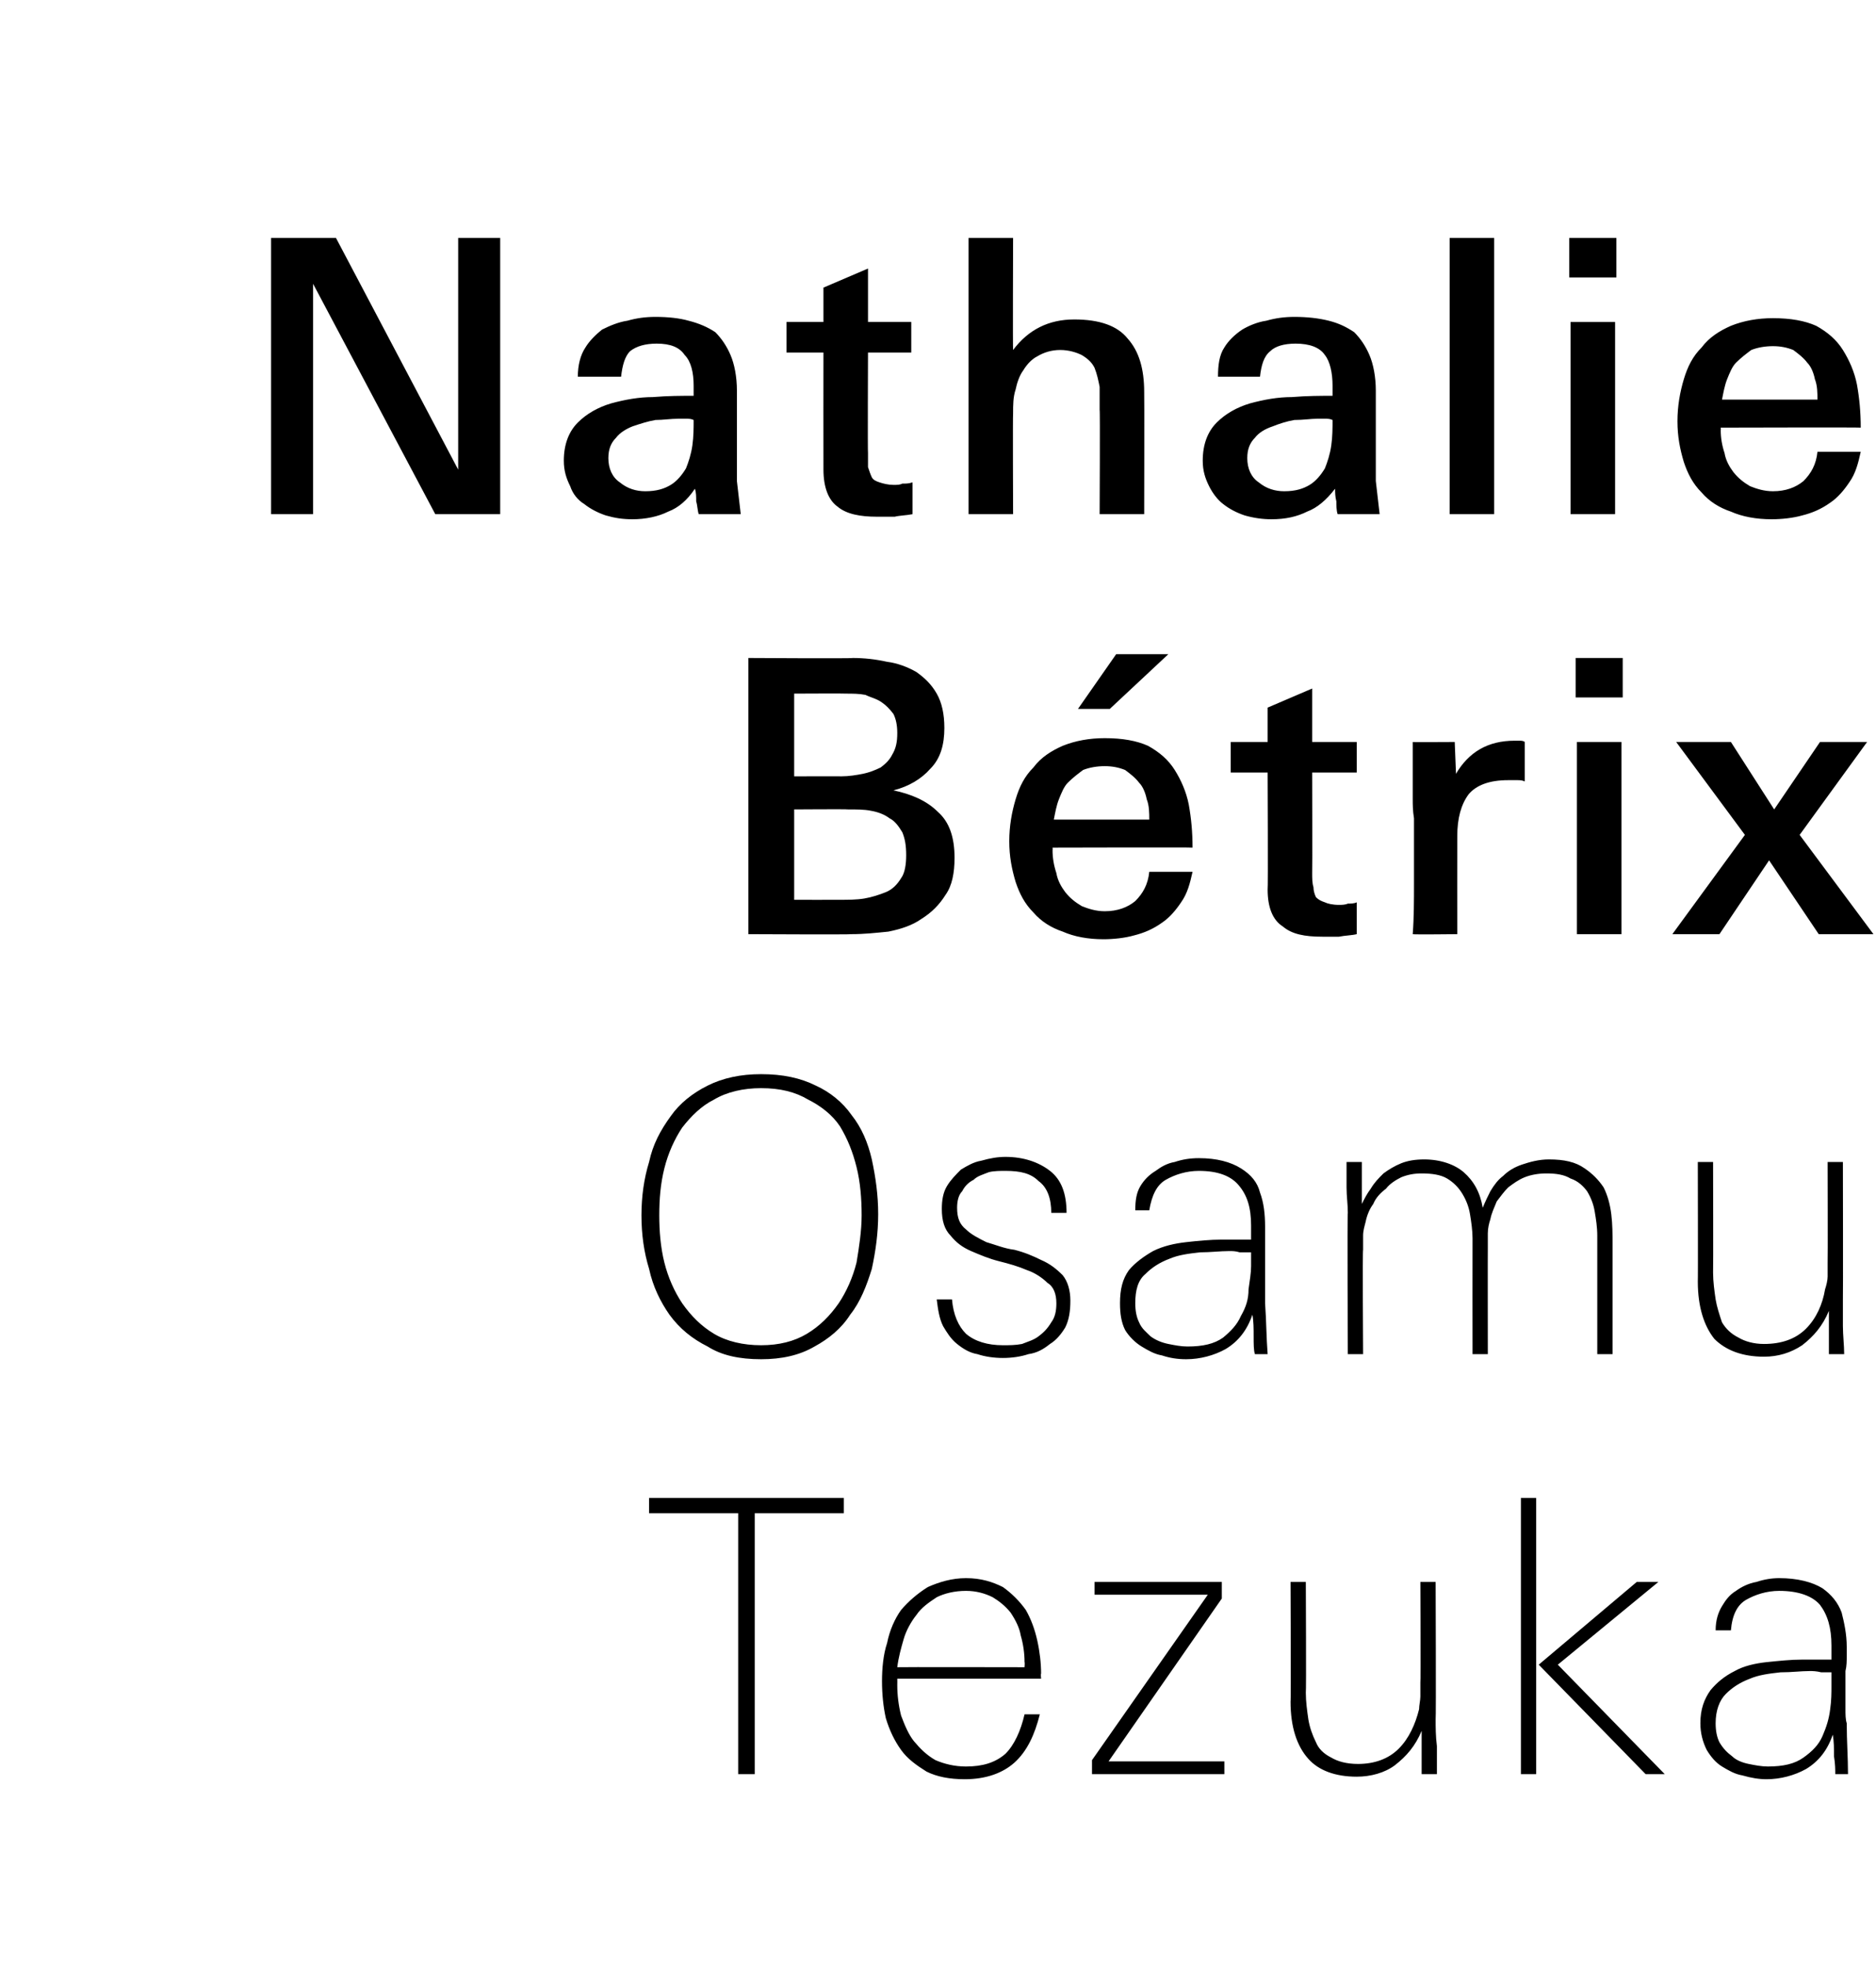
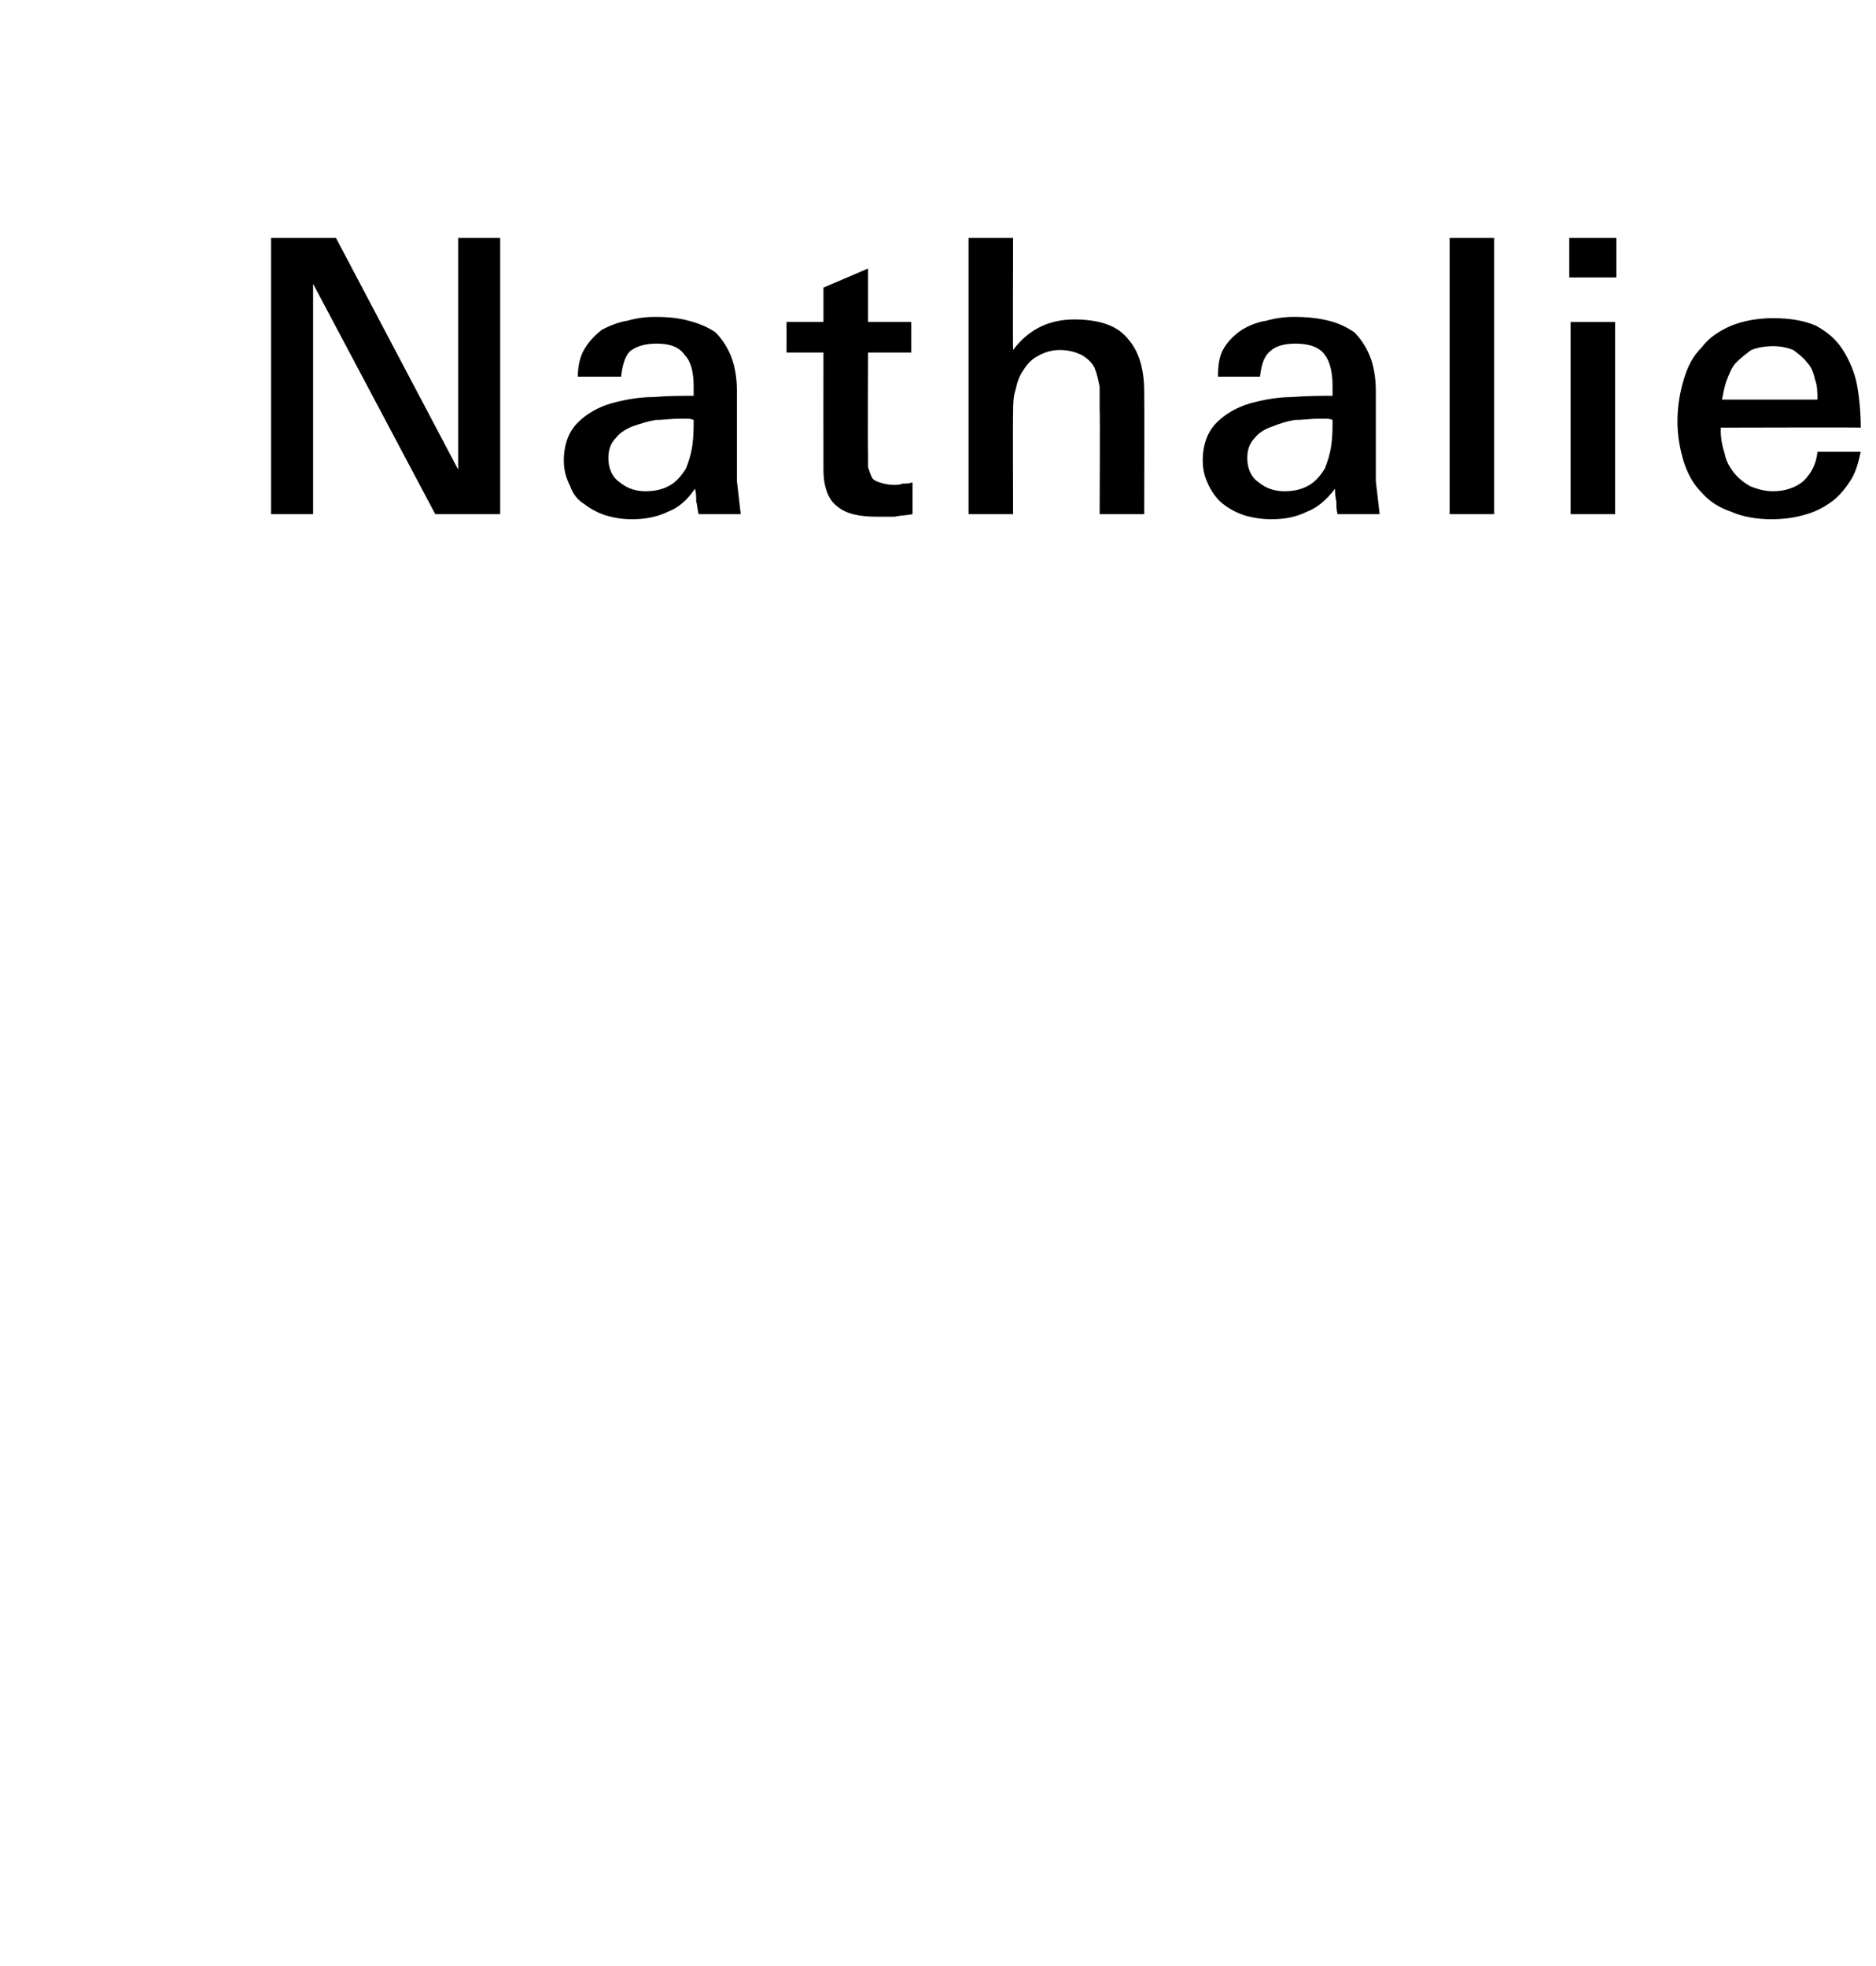
<svg xmlns="http://www.w3.org/2000/svg" version="1.1" width="147.4px" height="154.5px" viewBox="0 -1 147.4 154.5" style="top:-1px">
  <desc>Nathalie B trix Osamu Tezuka</desc>
  <defs />
  <g id="Polygon39206">
-     <path d="m59.3 117.9l0 20.5l-1.3 0l0-20.5l-7 0l0-1.2l15.3 0l0 1.2l-7 0zm11.2 13c0 0 .01.49 0 .5c0 .8.1 1.6.3 2.4c.3.8.6 1.5 1 2c.5.6 1 1.1 1.7 1.5c.7.3 1.5.5 2.4.5c1.3 0 2.3-.3 3.1-1c.7-.7 1.2-1.8 1.5-3.1c0 0 1.2 0 1.2 0c-.4 1.6-1 2.9-2 3.8c-.9.8-2.2 1.3-3.9 1.3c-1.2 0-2.2-.2-3-.6c-.8-.5-1.5-1-2-1.7c-.5-.7-.9-1.5-1.2-2.5c-.2-.9-.3-1.9-.3-2.9c0-1 .1-2.1.4-3c.2-1 .6-1.9 1.1-2.6c.6-.7 1.3-1.3 2.1-1.8c.9-.4 1.9-.7 3-.7c1.2 0 2.1.3 2.9.7c.7.5 1.3 1.1 1.8 1.8c.4.7.7 1.5.9 2.4c.2.9.3 1.8.3 2.6c-.04.02 0 .4 0 .4l-11.3 0zm10-.9c0 0 .03-.38 0-.4c0-.7-.1-1.4-.3-2.1c-.1-.6-.4-1.2-.8-1.8c-.4-.5-.9-.9-1.4-1.2c-.6-.3-1.3-.5-2.1-.5c-.9 0-1.7.2-2.3.5c-.6.4-1.2.8-1.6 1.4c-.4.5-.8 1.2-1 1.9c-.2.7-.4 1.4-.5 2.2c.04-.02 10 0 10 0zm5.3 8.4l0-1.1l9.1-13l-8.9 0l0-1l10 0l0 1.3l-8.9 12.8l9.1 0l0 1l-10.4 0zm25.9 0c0-.1 0-.3 0-.7c0-.3 0-.6 0-1c0-.3 0-.7 0-1c0-.3 0-.5 0-.7c-.5 1.2-1.2 2-2.1 2.7c-.8.6-1.9.9-3 .9c-1.7 0-3-.5-3.8-1.4c-.9-1-1.4-2.5-1.4-4.5c.04.04 0-9.4 0-9.4l1.2 0c0 0 .04 8.71 0 8.7c0 .7.1 1.4.2 2.1c.1.6.3 1.2.6 1.8c.2.5.6.9 1.2 1.2c.5.3 1.2.5 2.1.5c1.3 0 2.4-.4 3.2-1.2c.8-.8 1.3-1.9 1.6-3.1c0-.3.1-.7.1-1c0-.4 0-.7 0-1.1c.04-.01 0-7.9 0-7.9l1.2 0c0 0 .04 10.79 0 10.8c0 .6 0 1.3.1 2.1c0 .7 0 1.5 0 2.2c0 0-1.2 0-1.2 0zm17.6 0l-8.4-8.6l7.7-6.5l1.7 0l-7.9 6.5l8.4 8.6l-1.5 0zm-9.8 0l0-21.7l1.2 0l0 21.7l-1.2 0zm24.7 0c0-.3 0-.8-.1-1.4c0-.6 0-1.2-.1-1.7c-.4 1.2-1.1 2.1-2.1 2.7c-.9.5-2 .8-3.1.8c-.6 0-1.2-.1-1.9-.3c-.6-.1-1.1-.4-1.6-.7c-.5-.3-.9-.8-1.2-1.3c-.3-.6-.5-1.3-.5-2.1c0-1.1.3-1.9.8-2.6c.5-.6 1.1-1.1 1.9-1.5c.7-.4 1.6-.6 2.5-.7c1-.1 1.9-.2 2.8-.2c.4 0 .8 0 1.2 0c.4 0 .8 0 1.1 0c0 0 0-1.1 0-1.1c0-1.4-.3-2.4-.9-3.2c-.6-.7-1.7-1.1-3.2-1.1c-1 0-1.9.3-2.6.7c-.7.4-1.1 1.2-1.2 2.4c0 0-1.2 0-1.2 0c0-.8.2-1.4.5-1.9c.3-.5.6-.9 1.1-1.2c.4-.3 1-.6 1.6-.7c.6-.2 1.2-.3 1.8-.3c1.4 0 2.6.3 3.4.8c.7.5 1.2 1.1 1.5 1.9c.2.8.4 1.7.4 2.7c0 .1 0 .4 0 .7c0 .4 0 .8-.1 1.2c0 .4 0 .8 0 1.1c0 .4 0 .7 0 .8c0 .4 0 .8 0 1.1c0 .4 0 .8.1 1.1c0 1.4.1 2.7.1 4c0 0-1 0-1 0zm-.3-6.9c0 0 0-1.1 0-1.1c-.2 0-.5 0-.8 0c-.4-.1-.7-.1-.9-.1c-.7 0-1.4.1-2.3.1c-.9.1-1.7.2-2.4.5c-.8.3-1.4.7-1.9 1.2c-.5.5-.8 1.3-.8 2.3c0 .6.1 1.1.3 1.5c.3.5.6.8 1 1.1c.3.3.8.5 1.3.6c.5.1 1 .2 1.5.2c1.2 0 2.1-.2 2.8-.7c.7-.5 1.2-1 1.5-1.7c.3-.7.5-1.3.6-2.1c.1-.7.1-1.3.1-1.8z" stroke="none" fill="#000" />
-   </g>
+     </g>
  <g id="Polygon39205">
-     <path d="m69 94.4c0 1.5-.2 2.9-.5 4.3c-.4 1.3-.9 2.6-1.7 3.6c-.7 1.1-1.7 1.9-2.8 2.5c-1.2.7-2.6 1-4.2 1c-1.7 0-3.1-.3-4.2-1c-1.2-.6-2.2-1.4-3-2.5c-.7-1-1.3-2.2-1.6-3.6c-.4-1.3-.6-2.7-.6-4.2c0-1.5.2-2.9.6-4.2c.3-1.4.9-2.5 1.7-3.6c.7-1 1.7-1.8 2.9-2.4c1.2-.6 2.6-.9 4.2-.9c1.7 0 3.1.3 4.3.9c1.1.5 2.1 1.3 2.8 2.3c.8 1 1.3 2.2 1.6 3.5c.3 1.4.5 2.8.5 4.3zm-1.3.1c0-1.3-.1-2.6-.4-3.8c-.3-1.2-.7-2.2-1.3-3.2c-.6-.9-1.5-1.6-2.5-2.1c-1-.6-2.2-.9-3.7-.9c-1.4 0-2.7.3-3.7.9c-1 .5-1.8 1.3-2.5 2.2c-.6.9-1.1 2-1.4 3.2c-.3 1.2-.4 2.4-.4 3.7c0 1.2.1 2.5.4 3.7c.3 1.2.8 2.3 1.4 3.2c.7 1 1.5 1.8 2.5 2.4c1 .6 2.3.9 3.7.9c1.4 0 2.6-.3 3.6-.9c1-.6 1.8-1.4 2.5-2.4c.6-.9 1.1-2 1.4-3.2c.2-1.2.4-2.5.4-3.7zm16.4 6.7c0 .8-.1 1.5-.4 2.1c-.3.5-.7 1-1.2 1.3c-.5.4-1 .7-1.7.8c-.6.2-1.3.3-2 .3c-.7 0-1.4-.1-2-.3c-.6-.1-1.1-.4-1.6-.8c-.5-.4-.8-.9-1.1-1.4c-.3-.6-.4-1.3-.5-2.1c0 0 1.2 0 1.2 0c.1 1.2.5 2.1 1.1 2.7c.7.6 1.7.9 2.9.9c.5 0 1 0 1.5-.1c.5-.2.9-.3 1.3-.6c.4-.3.7-.6 1-1.1c.3-.4.4-.9.4-1.5c0-.7-.2-1.3-.7-1.6c-.4-.4-1-.8-1.6-1c-.7-.3-1.4-.5-2.2-.7c-.8-.2-1.5-.5-2.2-.8c-.7-.3-1.2-.7-1.6-1.2c-.5-.5-.7-1.2-.7-2.1c0-.7.1-1.3.4-1.8c.3-.5.7-.9 1.1-1.3c.5-.3 1-.6 1.6-.7c.7-.2 1.3-.3 1.9-.3c1.4 0 2.6.4 3.5 1.1c.9.7 1.3 1.8 1.3 3.3c0 0-1.2 0-1.2 0c0-1.1-.3-2-1-2.5c-.6-.6-1.4-.8-2.6-.8c-.4 0-.9 0-1.3.1c-.5.2-.9.3-1.2.6c-.4.2-.7.5-.9.9c-.3.3-.4.8-.4 1.3c0 .8.2 1.3.7 1.7c.4.4 1 .7 1.6 1c.7.2 1.4.5 2.2.6c.8.2 1.5.5 2.1.8c.7.3 1.2.7 1.7 1.2c.4.5.6 1.2.6 2zm14.5 4.2c-.1-.3-.1-.8-.1-1.4c0-.6 0-1.2-.1-1.7c-.4 1.2-1.1 2.1-2.1 2.7c-.9.5-2 .8-3.1.8c-.7 0-1.3-.1-1.9-.3c-.6-.1-1.1-.4-1.6-.7c-.5-.3-1-.8-1.3-1.3c-.3-.6-.4-1.3-.4-2.1c0-1.1.2-1.9.7-2.6c.5-.6 1.2-1.1 1.9-1.5c.8-.4 1.7-.6 2.6-.7c.9-.1 1.9-.2 2.8-.2c.4 0 .8 0 1.2 0c.4 0 .7 0 1.1 0c0 0 0-1.1 0-1.1c0-1.4-.3-2.4-1-3.2c-.6-.7-1.6-1.1-3.1-1.1c-1 0-1.9.3-2.6.7c-.7.4-1.1 1.2-1.3 2.4c0 0-1.1 0-1.1 0c0-.8.1-1.4.4-1.9c.3-.5.7-.9 1.2-1.2c.4-.3.9-.6 1.5-.7c.6-.2 1.2-.3 1.9-.3c1.4 0 2.5.3 3.3.8c.8.5 1.3 1.1 1.5 1.9c.3.8.4 1.7.4 2.7c0 .1 0 .4 0 .7c0 .4 0 .8 0 1.2c0 .4 0 .8 0 1.1c0 .4 0 .7 0 .8c0 .4 0 .8 0 1.1c0 .4 0 .8 0 1.1c.1 1.4.1 2.7.2 4c0 0-1 0-1 0zm-.3-6.9c0 0 0-1.1 0-1.1c-.2 0-.5 0-.9 0c-.3-.1-.6-.1-.8-.1c-.7 0-1.5.1-2.3.1c-.9.1-1.7.2-2.4.5c-.8.3-1.4.7-1.9 1.2c-.6.5-.8 1.3-.8 2.3c0 .6.1 1.1.3 1.5c.2.5.6.8.9 1.1c.4.3.9.5 1.4.6c.5.1 1 .2 1.5.2c1.2 0 2.1-.2 2.8-.7c.6-.5 1.1-1 1.4-1.7c.4-.7.6-1.3.6-2.1c.1-.7.2-1.3.2-1.8zm27.2 6.9c0 0 0-9.29 0-9.3c0-.7-.1-1.3-.2-1.9c-.1-.6-.3-1.1-.6-1.6c-.3-.4-.7-.8-1.3-1c-.5-.3-1.1-.4-1.9-.4c-.6 0-1.2.1-1.7.3c-.5.2-.9.5-1.3.8c-.3.3-.6.7-.9 1.1c-.2.5-.4.9-.5 1.4c-.1.3-.2.7-.2 1.1c0 .3 0 .7 0 1.1c-.01-.02 0 8.4 0 8.4l-1.2 0c0 0-.01-9.05 0-9.1c0-.6-.1-1.3-.2-1.9c-.1-.6-.3-1.1-.6-1.6c-.3-.5-.7-.9-1.2-1.2c-.5-.3-1.2-.4-2-.4c-.6 0-1.1.1-1.6.3c-.4.2-.9.5-1.2.9c-.4.3-.8.7-1 1.2c-.3.4-.5.9-.6 1.4c-.1.4-.2.7-.2 1.1c0 .3 0 .7 0 1.1c-.05-.01 0 8.2 0 8.2l-1.2 0c0 0-.05-11.12 0-11.1c0-.7-.1-1.3-.1-2c0-.8 0-1.4 0-2c0 0 1.2 0 1.2 0c0 .1 0 .3 0 .6c0 .4 0 .7 0 1.1c0 .3 0 .6 0 1c0 .3 0 .5 0 .6c.2-.4.4-.8.7-1.2c.3-.5.6-.8 1-1.2c.4-.3.9-.6 1.4-.8c.5-.2 1.1-.3 1.8-.3c1.3 0 2.4.4 3.1 1c.8.7 1.3 1.6 1.5 2.8c.2-.5.4-.9.6-1.3c.3-.5.6-.9 1-1.2c.4-.4.9-.7 1.5-.9c.6-.2 1.3-.4 2.1-.4c1.2 0 2.1.2 2.8.7c.6.4 1.1.9 1.5 1.5c.3.6.5 1.3.6 2.1c.1.8.1 1.6.1 2.3c0 .01 0 8.7 0 8.7l-1.2 0zm18.2 0c0-.1 0-.3 0-.7c0-.3 0-.6 0-1c0-.3 0-.7 0-1c0-.3 0-.5 0-.7c-.5 1.2-1.2 2-2.1 2.7c-.9.6-1.9.9-3 .9c-1.7 0-3-.5-3.9-1.4c-.8-1-1.3-2.5-1.3-4.5c.02.04 0-9.4 0-9.4l1.2 0c0 0 .02 8.71 0 8.7c0 .7.1 1.4.2 2.1c.1.6.3 1.2.5 1.8c.3.5.7.9 1.3 1.2c.5.3 1.2.5 2 .5c1.4 0 2.5-.4 3.3-1.2c.8-.8 1.3-1.9 1.5-3.1c.1-.3.2-.7.2-1c0-.4 0-.7 0-1.1c.02-.01 0-7.9 0-7.9l1.2 0c0 0 .02 10.79 0 10.8c0 .6 0 1.3 0 2.1c0 .7.1 1.5.1 2.2c0 0-1.2 0-1.2 0z" stroke="none" fill="#000" />
-   </g>
+     </g>
  <g id="Polygon39204">
-     <path d="m75 66.4c0 1.2-.2 2.2-.7 2.9c-.5.8-1.1 1.4-1.9 1.9c-.7.5-1.6.8-2.6 1c-1 .1-1.9.2-2.9.2c-.02.04-8.1 0-8.1 0l0-21.7c0 0 8.2.05 8.2 0c.9 0 1.8.1 2.7.3c.8.1 1.6.4 2.3.8c.7.5 1.2 1 1.6 1.7c.4.7.6 1.6.6 2.7c0 1.3-.3 2.4-1.1 3.2c-.7.8-1.7 1.4-2.9 1.7c1.4.3 2.6.8 3.5 1.7c.9.8 1.3 2 1.3 3.6zm-4.5-9.8c0-.6-.1-1.1-.3-1.5c-.3-.4-.6-.7-.9-.9c-.4-.3-.9-.4-1.3-.6c-.5-.1-1-.1-1.6-.1c.03-.02-4 0-4 0l0 6.5c0 0 3.73-.01 3.7 0c.6 0 1.2-.1 1.7-.2c.5-.1 1-.3 1.4-.5c.4-.3.7-.6.9-1c.3-.5.4-1 .4-1.7zm.7 9.6c0-.8-.1-1.3-.3-1.8c-.3-.5-.6-.9-1-1.1c-.4-.3-.9-.5-1.5-.6c-.5-.1-1.1-.1-1.8-.1c.01-.03-4.2 0-4.2 0l0 7.1c0 0 3.58.01 3.6 0c.6 0 1.3 0 1.9-.1c.6-.1 1.2-.3 1.7-.5c.5-.2.9-.6 1.2-1.1c.3-.4.4-1.1.4-1.8zm11.5-.6c0 0 .02.21 0 .2c0 .6.1 1.2.3 1.8c.1.6.4 1.1.7 1.5c.4.5.8.8 1.3 1.1c.5.2 1.1.4 1.8.4c1 0 1.8-.3 2.4-.8c.6-.6 1-1.3 1.1-2.3c0 0 3.4 0 3.4 0c-.2.9-.4 1.7-.9 2.4c-.4.6-.9 1.2-1.5 1.6c-.7.5-1.4.8-2.2 1c-.7.2-1.6.3-2.4.3c-1.2 0-2.3-.2-3.2-.6c-.9-.3-1.7-.8-2.3-1.5c-.7-.7-1.1-1.5-1.4-2.4c-.3-1-.5-2-.5-3.2c0-1.2.2-2.3.5-3.3c.3-1 .7-1.8 1.4-2.5c.6-.8 1.4-1.3 2.3-1.7c1-.4 2.1-.6 3.3-.6c1.4 0 2.5.2 3.4.6c.9.5 1.6 1.1 2.1 1.9c.5.8.9 1.7 1.1 2.7c.2 1.1.3 2.2.3 3.4c.03-.03-11 0-11 0zm7.6-2.2c0-.5 0-1.1-.2-1.6c-.1-.5-.3-1-.6-1.3c-.3-.4-.7-.7-1.1-1c-.5-.2-1-.3-1.6-.3c-.6 0-1.2.1-1.7.3c-.4.3-.8.6-1.2 1c-.3.3-.5.8-.7 1.3c-.2.5-.3 1.1-.4 1.6c0 0 7.5 0 7.5 0zm-3.1-8.7l-2.5 0l3-4.3l4.1 0l-4.6 4.3zm19.4 17.7c-.4.1-.9.1-1.4.2c-.4 0-.9 0-1.3 0c-1.4 0-2.4-.2-3.1-.8c-.8-.5-1.2-1.5-1.2-2.9c.04-.03 0-9.2 0-9.2l-2.9 0l0-2.4l2.9 0l0-2.7l3.5-1.5l0 4.2l3.5 0l0 2.4l-3.5 0c0 0 .02 7.88 0 7.9c0 .4 0 .8.1 1.1c0 .3.1.6.2.8c.2.2.4.3.7.4c.2.1.6.2 1.1.2c.2 0 .5 0 .7-.1c.2 0 .5 0 .7-.1c0 0 0 2.5 0 2.5zm13.2-12c-.2-.1-.4-.1-.6-.1c-.3 0-.5 0-.7 0c-1.5 0-2.5.4-3.1 1.1c-.6.8-.9 1.9-.9 3.3c-.01.03 0 7.7 0 7.7c0 0-3.46.04-3.5 0c.1-1.3.1-2.7.1-4c0-.7 0-1.4 0-1.9c0-.5 0-1.1 0-1.6c0-.6 0-1.1 0-1.6c-.1-.6-.1-1.1-.1-1.5c0-.6 0-1.1 0-1.7c0-.5 0-1 0-1.5c0-.5 0-.9 0-1.3c-.05.02 3.3 0 3.3 0c0 0 .1 2.51.1 2.5c1-1.7 2.5-2.6 4.6-2.6c.1 0 .3 0 .4 0c.1 0 .3 0 .4.1c0 0 0 3.1 0 3.1zm4-6.6l0-3.1l3.7 0l0 3.1l-3.7 0zm.1 18.6l0-15.1l3.5 0l0 15.1l-3.5 0zm19 0l-3.9-5.8l-3.9 5.8l-3.7 0l5.7-7.8l-5.4-7.3l4.3 0l3.4 5.3l3.6-5.3l3.7 0l-5.3 7.3l5.8 7.8l-4.3 0z" stroke="none" fill="#000" />
-   </g>
+     </g>
  <g id="Polygon39203">
    <path d="m34.2 39.4l-9.6-18.1l0 18.1l-3.3 0l0-21.7l5.1 0l9.6 18.2l0-18.2l3.3 0l0 21.7l-5.1 0zm20.7 0c-.1-.3-.1-.7-.2-1c0-.4 0-.7-.1-1c-.6.9-1.3 1.5-2.1 1.8c-.8.4-1.8.6-2.8.6c-.8 0-1.4-.1-2.1-.3c-.6-.2-1.2-.5-1.7-.9c-.5-.3-.9-.8-1.1-1.4c-.3-.6-.5-1.2-.5-2c0-1.3.4-2.3 1.1-3c.7-.7 1.6-1.2 2.6-1.5c1.1-.3 2.2-.5 3.3-.5c1.2-.1 2.2-.1 3.2-.1c0 0 0-.8 0-.8c0-1-.2-1.9-.7-2.4c-.4-.6-1.1-.9-2.2-.9c-.9 0-1.6.2-2.1.6c-.4.4-.6 1.1-.7 2c0 0-3.4 0-3.4 0c0-.9.2-1.7.6-2.3c.3-.5.8-1 1.3-1.4c.6-.3 1.3-.6 2-.7c.7-.2 1.4-.3 2.2-.3c1 0 1.9.1 2.6.3c.8.2 1.5.5 2.1.9c.5.5.9 1.1 1.2 1.8c.3.7.5 1.7.5 2.8c0 0 0 4.5 0 4.5c0 .8 0 1.7 0 2.6c.1.9.2 1.7.3 2.6c0 0-3.3 0-3.3 0zm-.4-7.4c-.2-.1-.4-.1-.6-.1c-.2 0-.4 0-.6 0c-.6 0-1.2.1-1.8.1c-.6.1-1.2.3-1.8.5c-.5.2-1 .5-1.3.9c-.4.4-.6.9-.6 1.6c0 .8.3 1.5.9 1.9c.6.5 1.3.7 2 .7c.9 0 1.5-.2 2-.5c.5-.3.9-.8 1.2-1.3c.2-.5.4-1.1.5-1.8c.1-.7.1-1.4.1-2zm17.2 7.4c-.5.1-1 .1-1.4.2c-.5 0-.9 0-1.4 0c-1.3 0-2.4-.2-3.1-.8c-.7-.5-1.1-1.5-1.1-2.9c-.01-.03 0-9.2 0-9.2l-2.9 0l0-2.4l2.9 0l0-2.7l3.5-1.5l0 4.2l3.4 0l0 2.4l-3.4 0c0 0-.03 7.88 0 7.9c0 .4 0 .8 0 1.1c.1.3.2.6.3.8c.1.2.3.3.6.4c.3.1.7.2 1.1.2c.3 0 .5 0 .7-.1c.3 0 .5 0 .8-.1c0 0 0 2.5 0 2.5zm14.7 0c0 0 .04-8.24 0-8.2c0-.6 0-1.2 0-1.8c-.1-.5-.2-1-.4-1.5c-.2-.4-.5-.7-1-1c-.4-.2-1-.4-1.7-.4c-.7 0-1.3.2-1.8.5c-.4.2-.8.6-1.1 1.1c-.3.4-.5 1-.6 1.5c-.2.6-.2 1.2-.2 1.9c-.03-.01 0 7.9 0 7.9l-3.5 0l0-21.7l3.5 0c0 0-.03 8.81 0 8.8c.6-.8 1.3-1.4 2.1-1.8c.8-.4 1.7-.6 2.7-.6c2 0 3.4.5 4.2 1.5c.9 1 1.3 2.4 1.3 4.2c.02.04 0 9.6 0 9.6l-3.5 0zm18.7 0c-.1-.3-.1-.7-.1-1c-.1-.4-.1-.7-.1-1c-.7.9-1.4 1.5-2.2 1.8c-.8.4-1.7.6-2.8.6c-.7 0-1.4-.1-2.1-.3c-.6-.2-1.2-.5-1.7-.9c-.4-.3-.8-.8-1.1-1.4c-.3-.6-.5-1.2-.5-2c0-1.3.4-2.3 1.1-3c.7-.7 1.6-1.2 2.6-1.5c1.1-.3 2.2-.5 3.3-.5c1.2-.1 2.3-.1 3.2-.1c0 0 0-.8 0-.8c0-1-.2-1.9-.6-2.4c-.4-.6-1.2-.9-2.3-.9c-.9 0-1.6.2-2 .6c-.5.4-.7 1.1-.8 2c0 0-3.3 0-3.3 0c0-.9.1-1.7.5-2.3c.3-.5.8-1 1.4-1.4c.5-.3 1.2-.6 1.9-.7c.7-.2 1.4-.3 2.2-.3c1 0 1.9.1 2.7.3c.8.2 1.4.5 2 .9c.5.5.9 1.1 1.2 1.8c.3.7.5 1.7.5 2.8c0 0 0 4.5 0 4.5c0 .8 0 1.7 0 2.6c.1.9.2 1.7.3 2.6c0 0-3.3 0-3.3 0zm-.4-7.4c-.2-.1-.4-.1-.6-.1c-.2 0-.4 0-.6 0c-.5 0-1.1.1-1.8.1c-.6.1-1.2.3-1.7.5c-.6.2-1.1.5-1.4.9c-.4.4-.6.9-.6 1.6c0 .8.3 1.5.9 1.9c.6.5 1.3.7 2 .7c.9 0 1.5-.2 2-.5c.5-.3.9-.8 1.2-1.3c.2-.5.4-1.1.5-1.8c.1-.7.1-1.4.1-2zm9.2 7.4l0-21.7l3.5 0l0 21.7l-3.5 0zm9.4-18.6l0-3.1l3.7 0l0 3.1l-3.7 0zm.1 18.6l0-15.1l3.5 0l0 15.1l-3.5 0zm11.8-6.8c0 0 .02.21 0 .2c0 .6.1 1.2.3 1.8c.1.6.4 1.1.7 1.5c.4.5.8.8 1.3 1.1c.5.2 1.1.4 1.8.4c1 0 1.8-.3 2.4-.8c.6-.6 1-1.3 1.1-2.3c0 0 3.4 0 3.4 0c-.2.9-.4 1.7-.9 2.4c-.4.6-.9 1.2-1.5 1.6c-.7.5-1.4.8-2.2 1c-.7.2-1.6.3-2.4.3c-1.2 0-2.3-.2-3.2-.6c-.9-.3-1.7-.8-2.3-1.5c-.7-.7-1.1-1.5-1.4-2.4c-.3-1-.5-2-.5-3.2c0-1.2.2-2.3.5-3.3c.3-1 .7-1.8 1.4-2.5c.6-.8 1.4-1.3 2.3-1.7c1-.4 2.1-.6 3.3-.6c1.4 0 2.5.2 3.4.6c.9.5 1.6 1.1 2.1 1.9c.5.8.9 1.7 1.1 2.7c.2 1.1.3 2.2.3 3.4c.03-.03-11 0-11 0zm7.6-2.2c0-.5 0-1.1-.2-1.6c-.1-.5-.3-1-.6-1.3c-.3-.4-.7-.7-1.1-1c-.5-.2-1-.3-1.6-.3c-.6 0-1.2.1-1.7.3c-.4.3-.8.6-1.2 1c-.3.3-.5.8-.7 1.3c-.2.5-.3 1.1-.4 1.6c0 0 7.5 0 7.5 0z" stroke="none" fill="#000" />
  </g>
</svg>